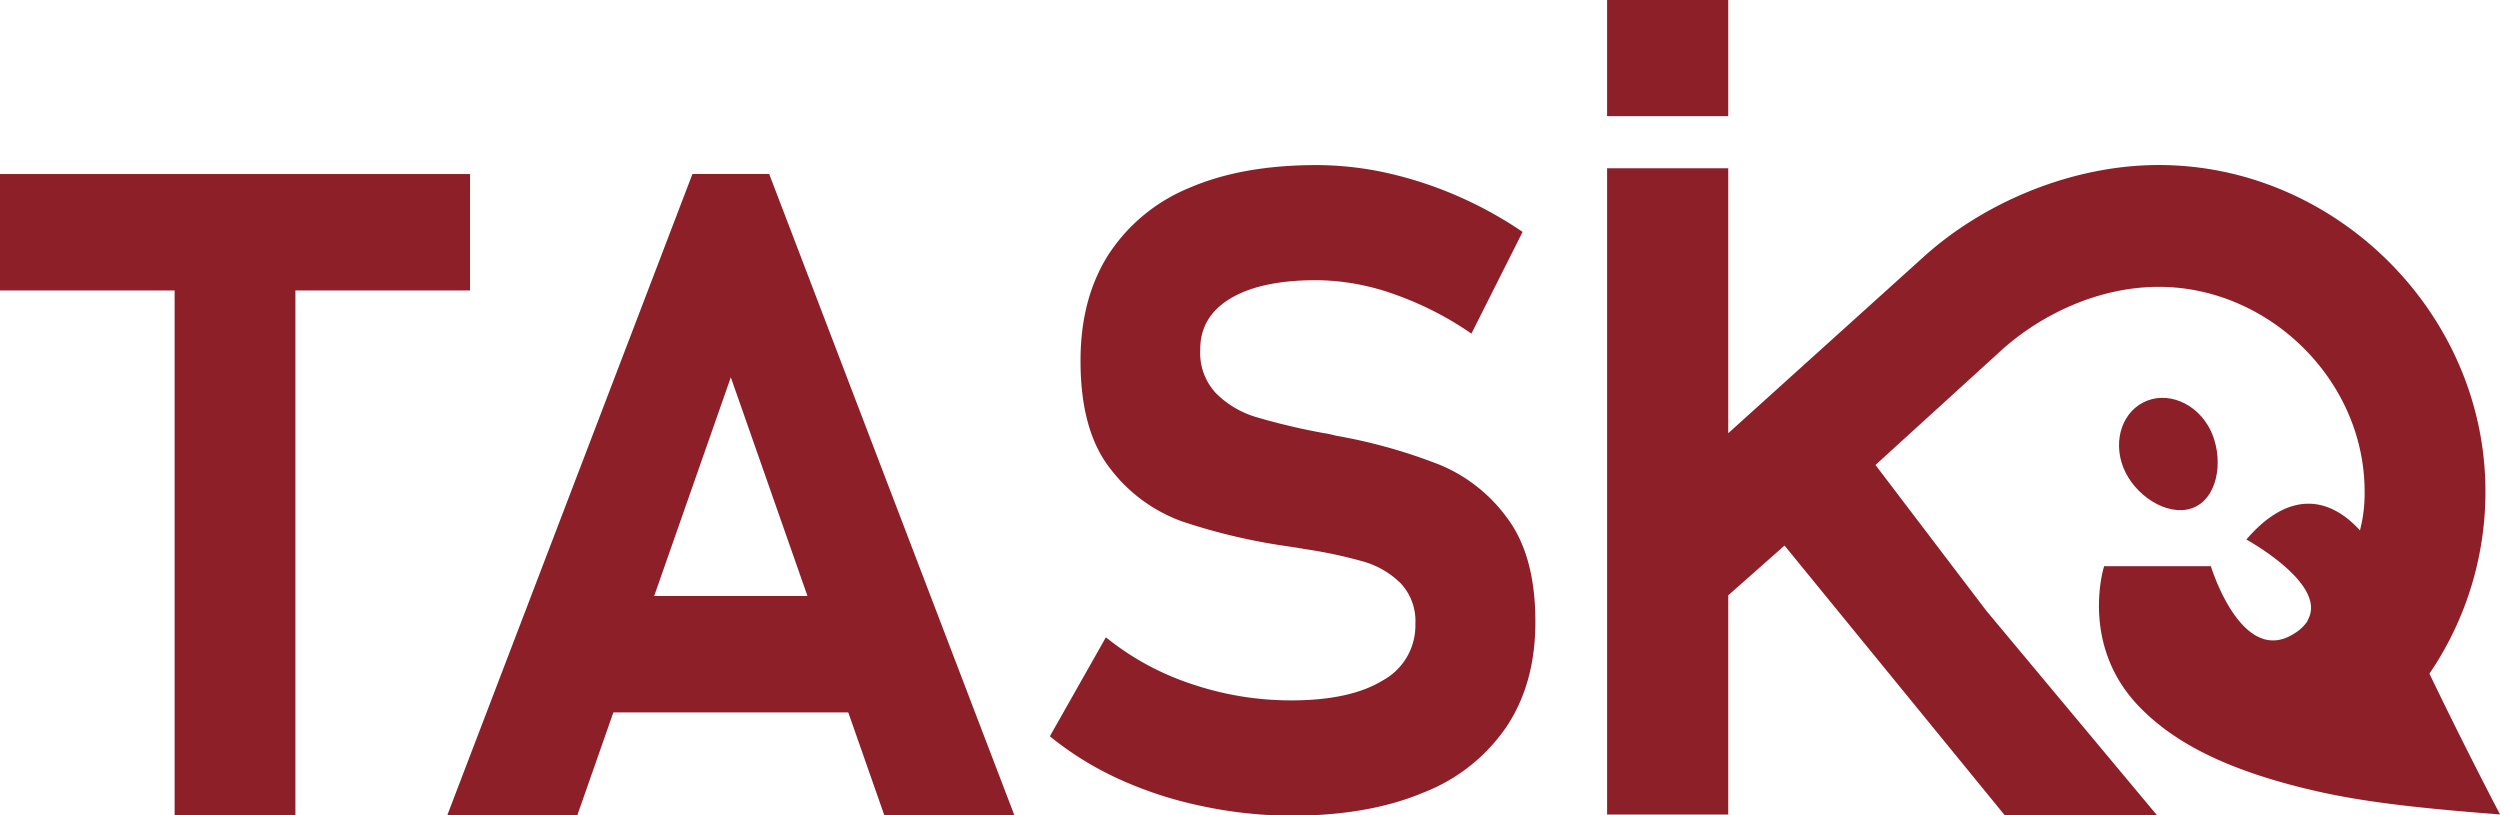
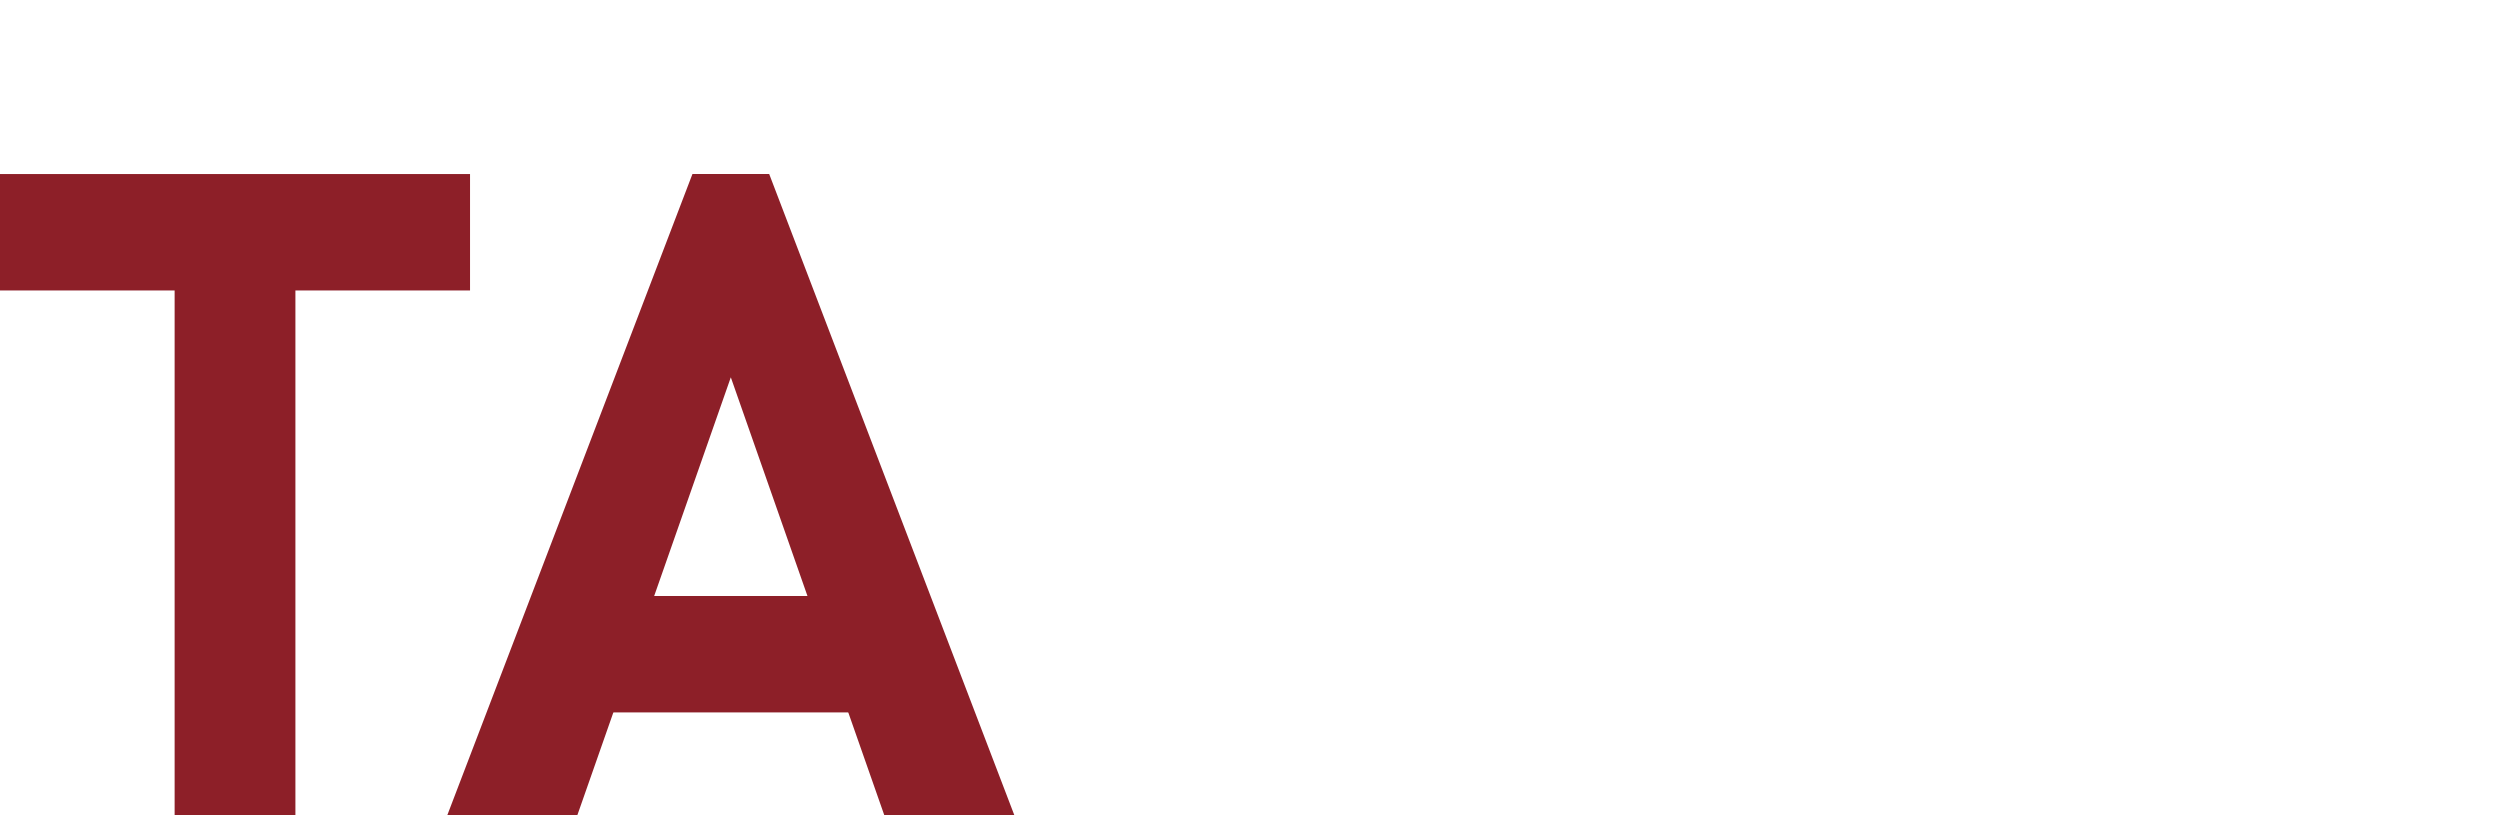
<svg xmlns="http://www.w3.org/2000/svg" viewBox="0 0 434.65 141.72">
  <defs>
    <style>.cls-1{fill:#8d1f28;}</style>
  </defs>
  <g id="Слой_2" data-name="Слой 2">
    <g id="Слой_1-2" data-name="Слой 1">
      <rect class="cls-1" y="30.26" width="81.72" height="20.24" />
      <rect class="cls-1" x="30.36" y="39.38" width="21" height="102.34" />
      <polygon class="cls-1" points="120.39 30.25 133.73 30.25 176.35 141.72 153.74 141.72 127.06 65.6 100.38 141.72 77.77 141.72 120.39 30.25" />
      <rect class="cls-1" x="98.23" y="103.62" width="58.65" height="20.24" />
-       <path class="cls-1" d="M208.86,140.12a67.77,67.77,0,0,1-14.33-4.68,55.52,55.52,0,0,1-12-7.43l9.74-17.21a47.21,47.21,0,0,0,14.87,8.11,53.76,53.76,0,0,0,17.32,2.86q10.28,0,15.95-3.47a10.88,10.88,0,0,0,5.67-9.79v-.07a9.59,9.59,0,0,0-2.53-7A15.13,15.13,0,0,0,237,97.62a80.73,80.73,0,0,0-10.43-2.2,1.35,1.35,0,0,0-.42-.08,1.35,1.35,0,0,1-.42-.08L224,95a103.79,103.79,0,0,1-18.55-4.37A27.38,27.38,0,0,1,193,81.44q-5.15-6.59-5.14-18.7v-.07q0-10.74,4.83-18.36a30.51,30.51,0,0,1,14-11.61q9.19-4,22.23-4a57.24,57.24,0,0,1,12.23,1.37,67.87,67.87,0,0,1,12.23,4,68.73,68.73,0,0,1,11.34,6.25L255.82,58a56.47,56.47,0,0,0-13.46-6.86,41,41,0,0,0-13.45-2.43q-9.66,0-14.95,3.16t-5.29,8.87v.07a10.28,10.28,0,0,0,2.76,7.58,16.54,16.54,0,0,0,6.82,4.08,111.37,111.37,0,0,0,11.43,2.74,4.34,4.34,0,0,0,.61.11c.2,0,.41.07.61.12a8.24,8.24,0,0,1,.89.19c.28.07.57.14.88.19a93.34,93.34,0,0,1,17.67,5,27.49,27.49,0,0,1,11.84,9.44q4.76,6.51,4.76,17.78v.15q0,10.59-5,18.13a31.05,31.05,0,0,1-14.53,11.5q-9.54,4-23,4A75.62,75.62,0,0,1,208.86,140.12Z" />
-       <rect class="cls-1" x="279.41" width="21.06" height="20.19" />
-       <path class="cls-1" d="M384.24,74.64c2.36,4.67,1.6,11.34-2.45,13.42s-9.86-1.2-12.22-5.87-1-10.14,3.05-12.22S381.87,70,384.24,74.64Z" />
-       <path class="cls-1" d="M401.17,107.89c3.76-6.23-10.62-14.09-10.62-14.09C398,85.14,405,86.39,410.3,92.21a25.24,25.24,0,0,0,.81-6.77c0-19.32-16.63-35.57-35.79-35.57-9.79,0-19.6,4.22-27,10.7L326.07,80.84l19.3,25.38L375,141.72l-26.47,0L310.26,94.85l-9.79,8.65v38.12H279.41V29.25h21.06V75.32l34-30.69h0c10.47-9.45,25.76-15.94,40.86-15.94,30.74,0,56.79,25.75,56.79,56.74a56.15,56.15,0,0,1-9.74,31.69h0c6.38,13.28,12.28,24.48,12.28,24.48-13-1-23.35-2.07-32-4.07-16.61-3.79-25.12-9-30.44-14.37-10.83-10.85-6.4-24.72-6.4-24.72h18.56s5.47,18,14.84,11.48l0,0a7,7,0,0,0,2-2Z" />
    </g>
  </g>
</svg>